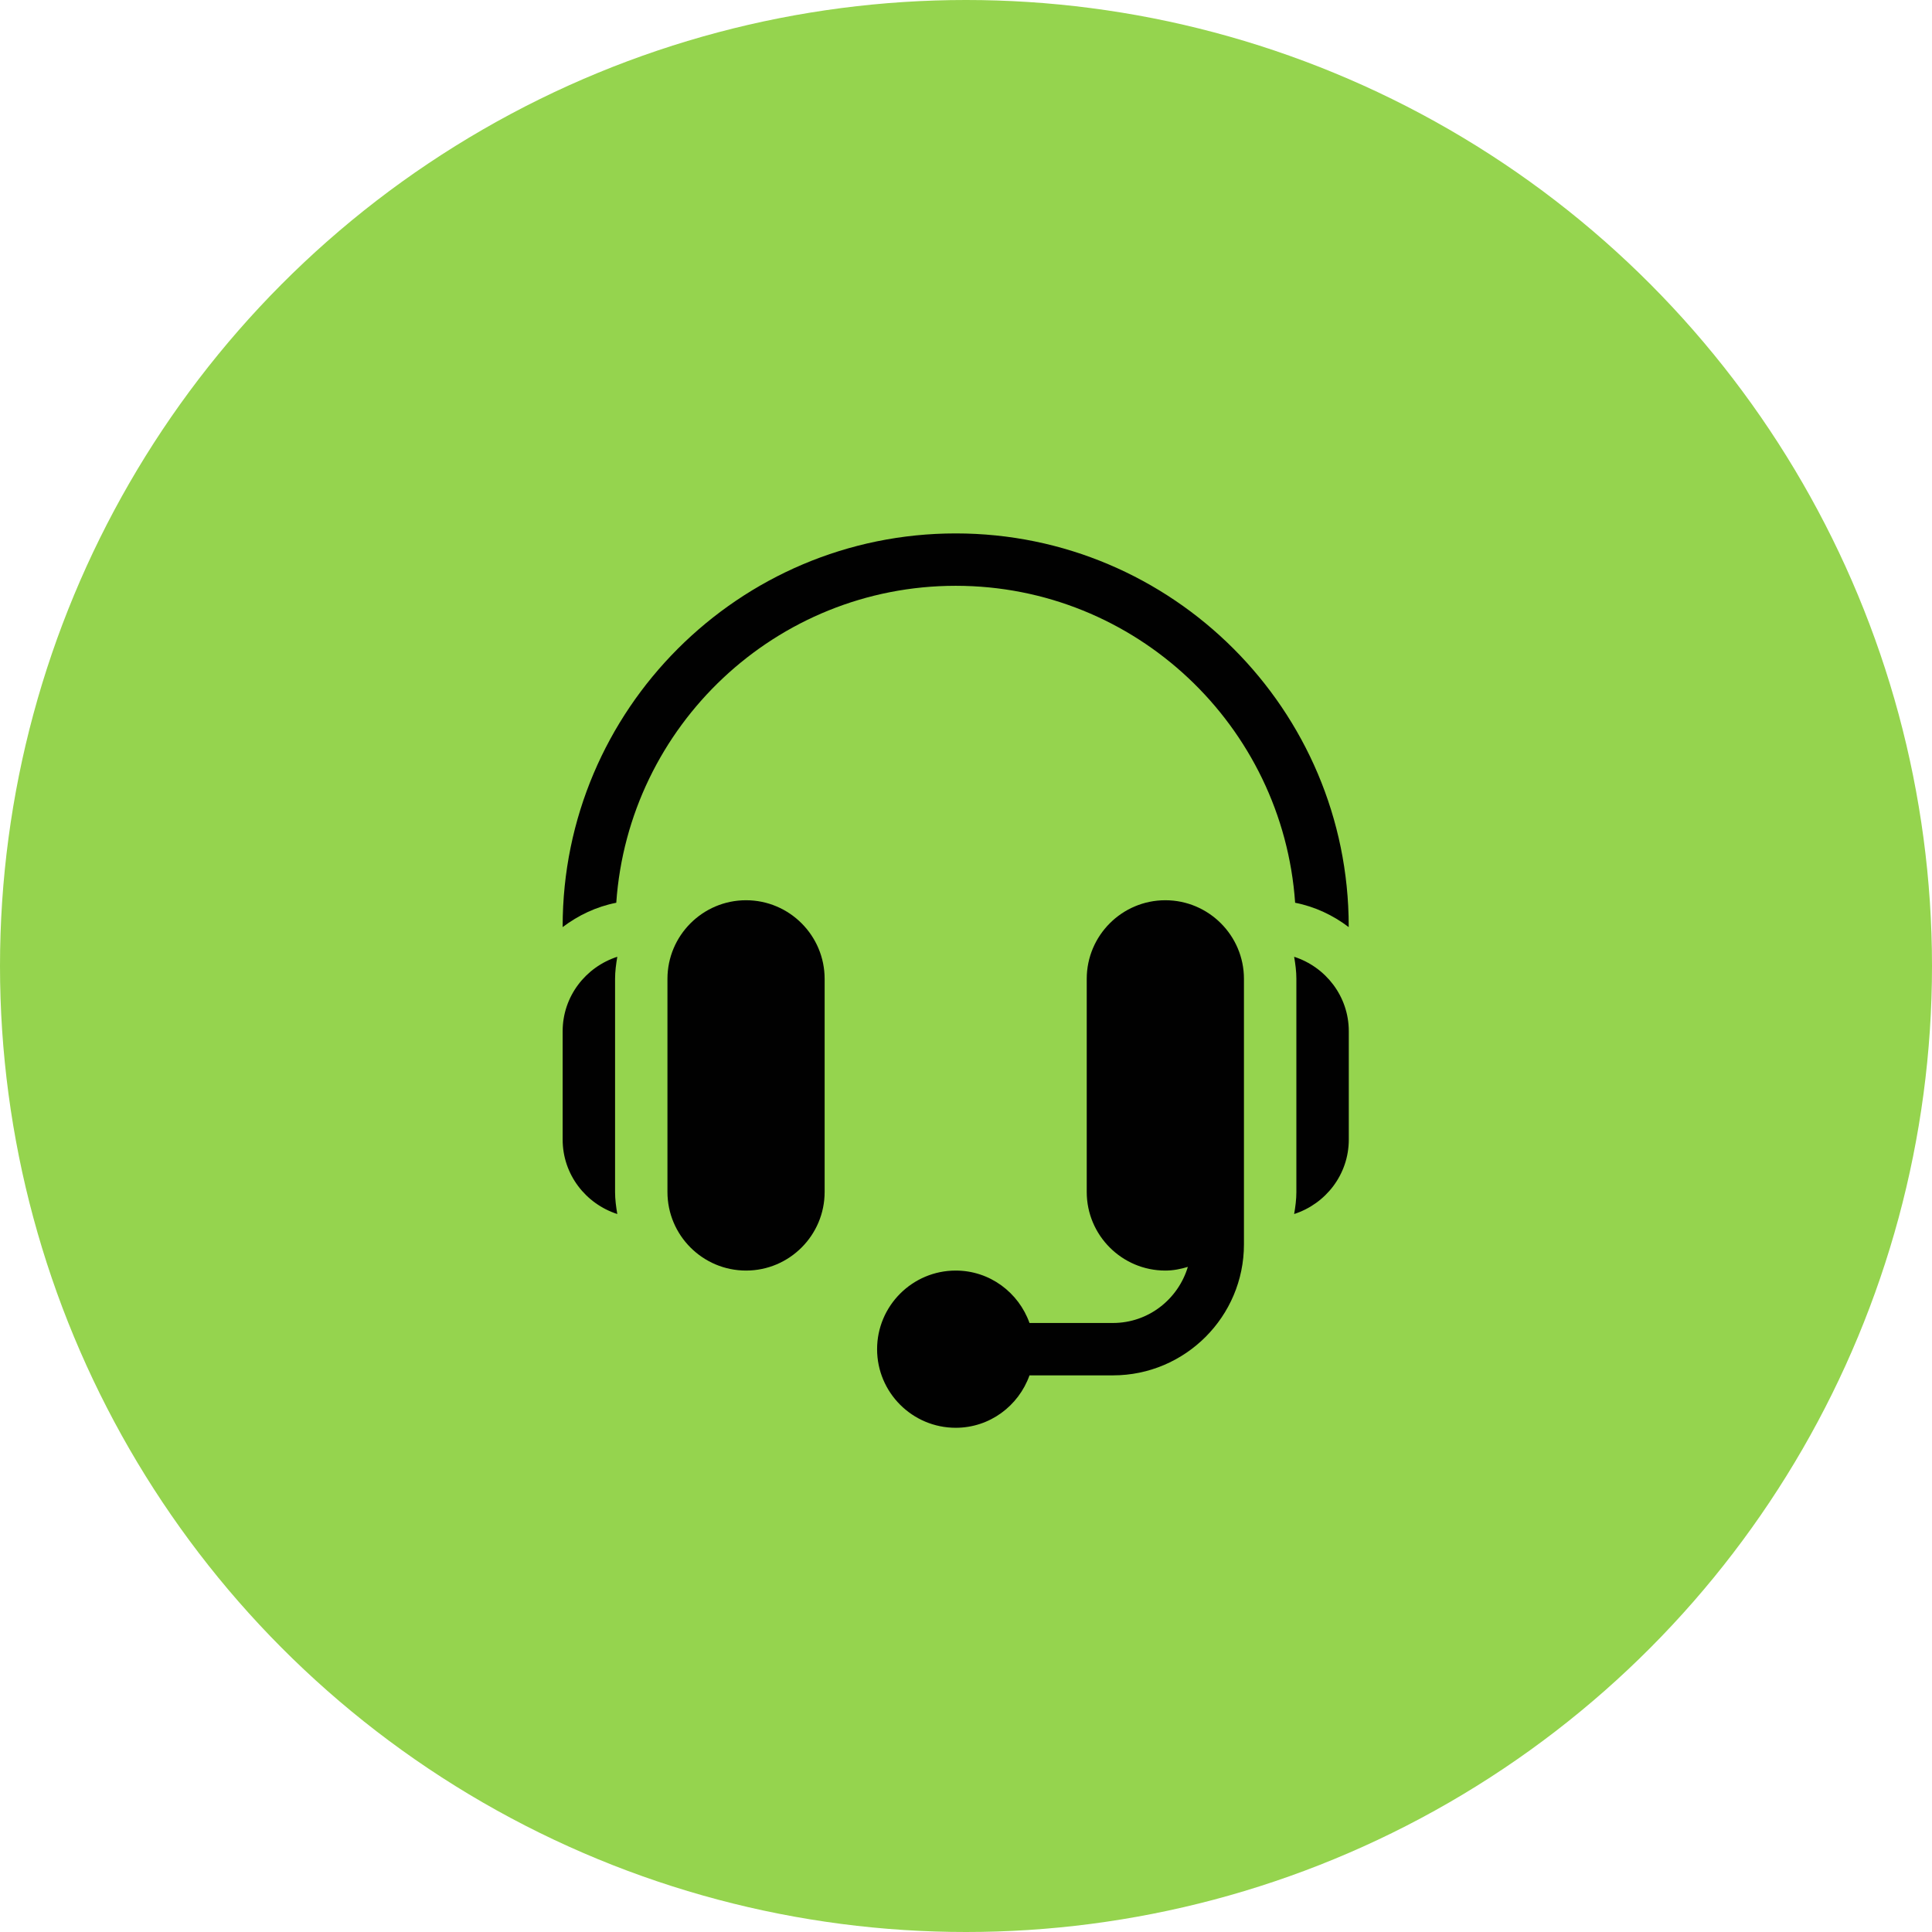
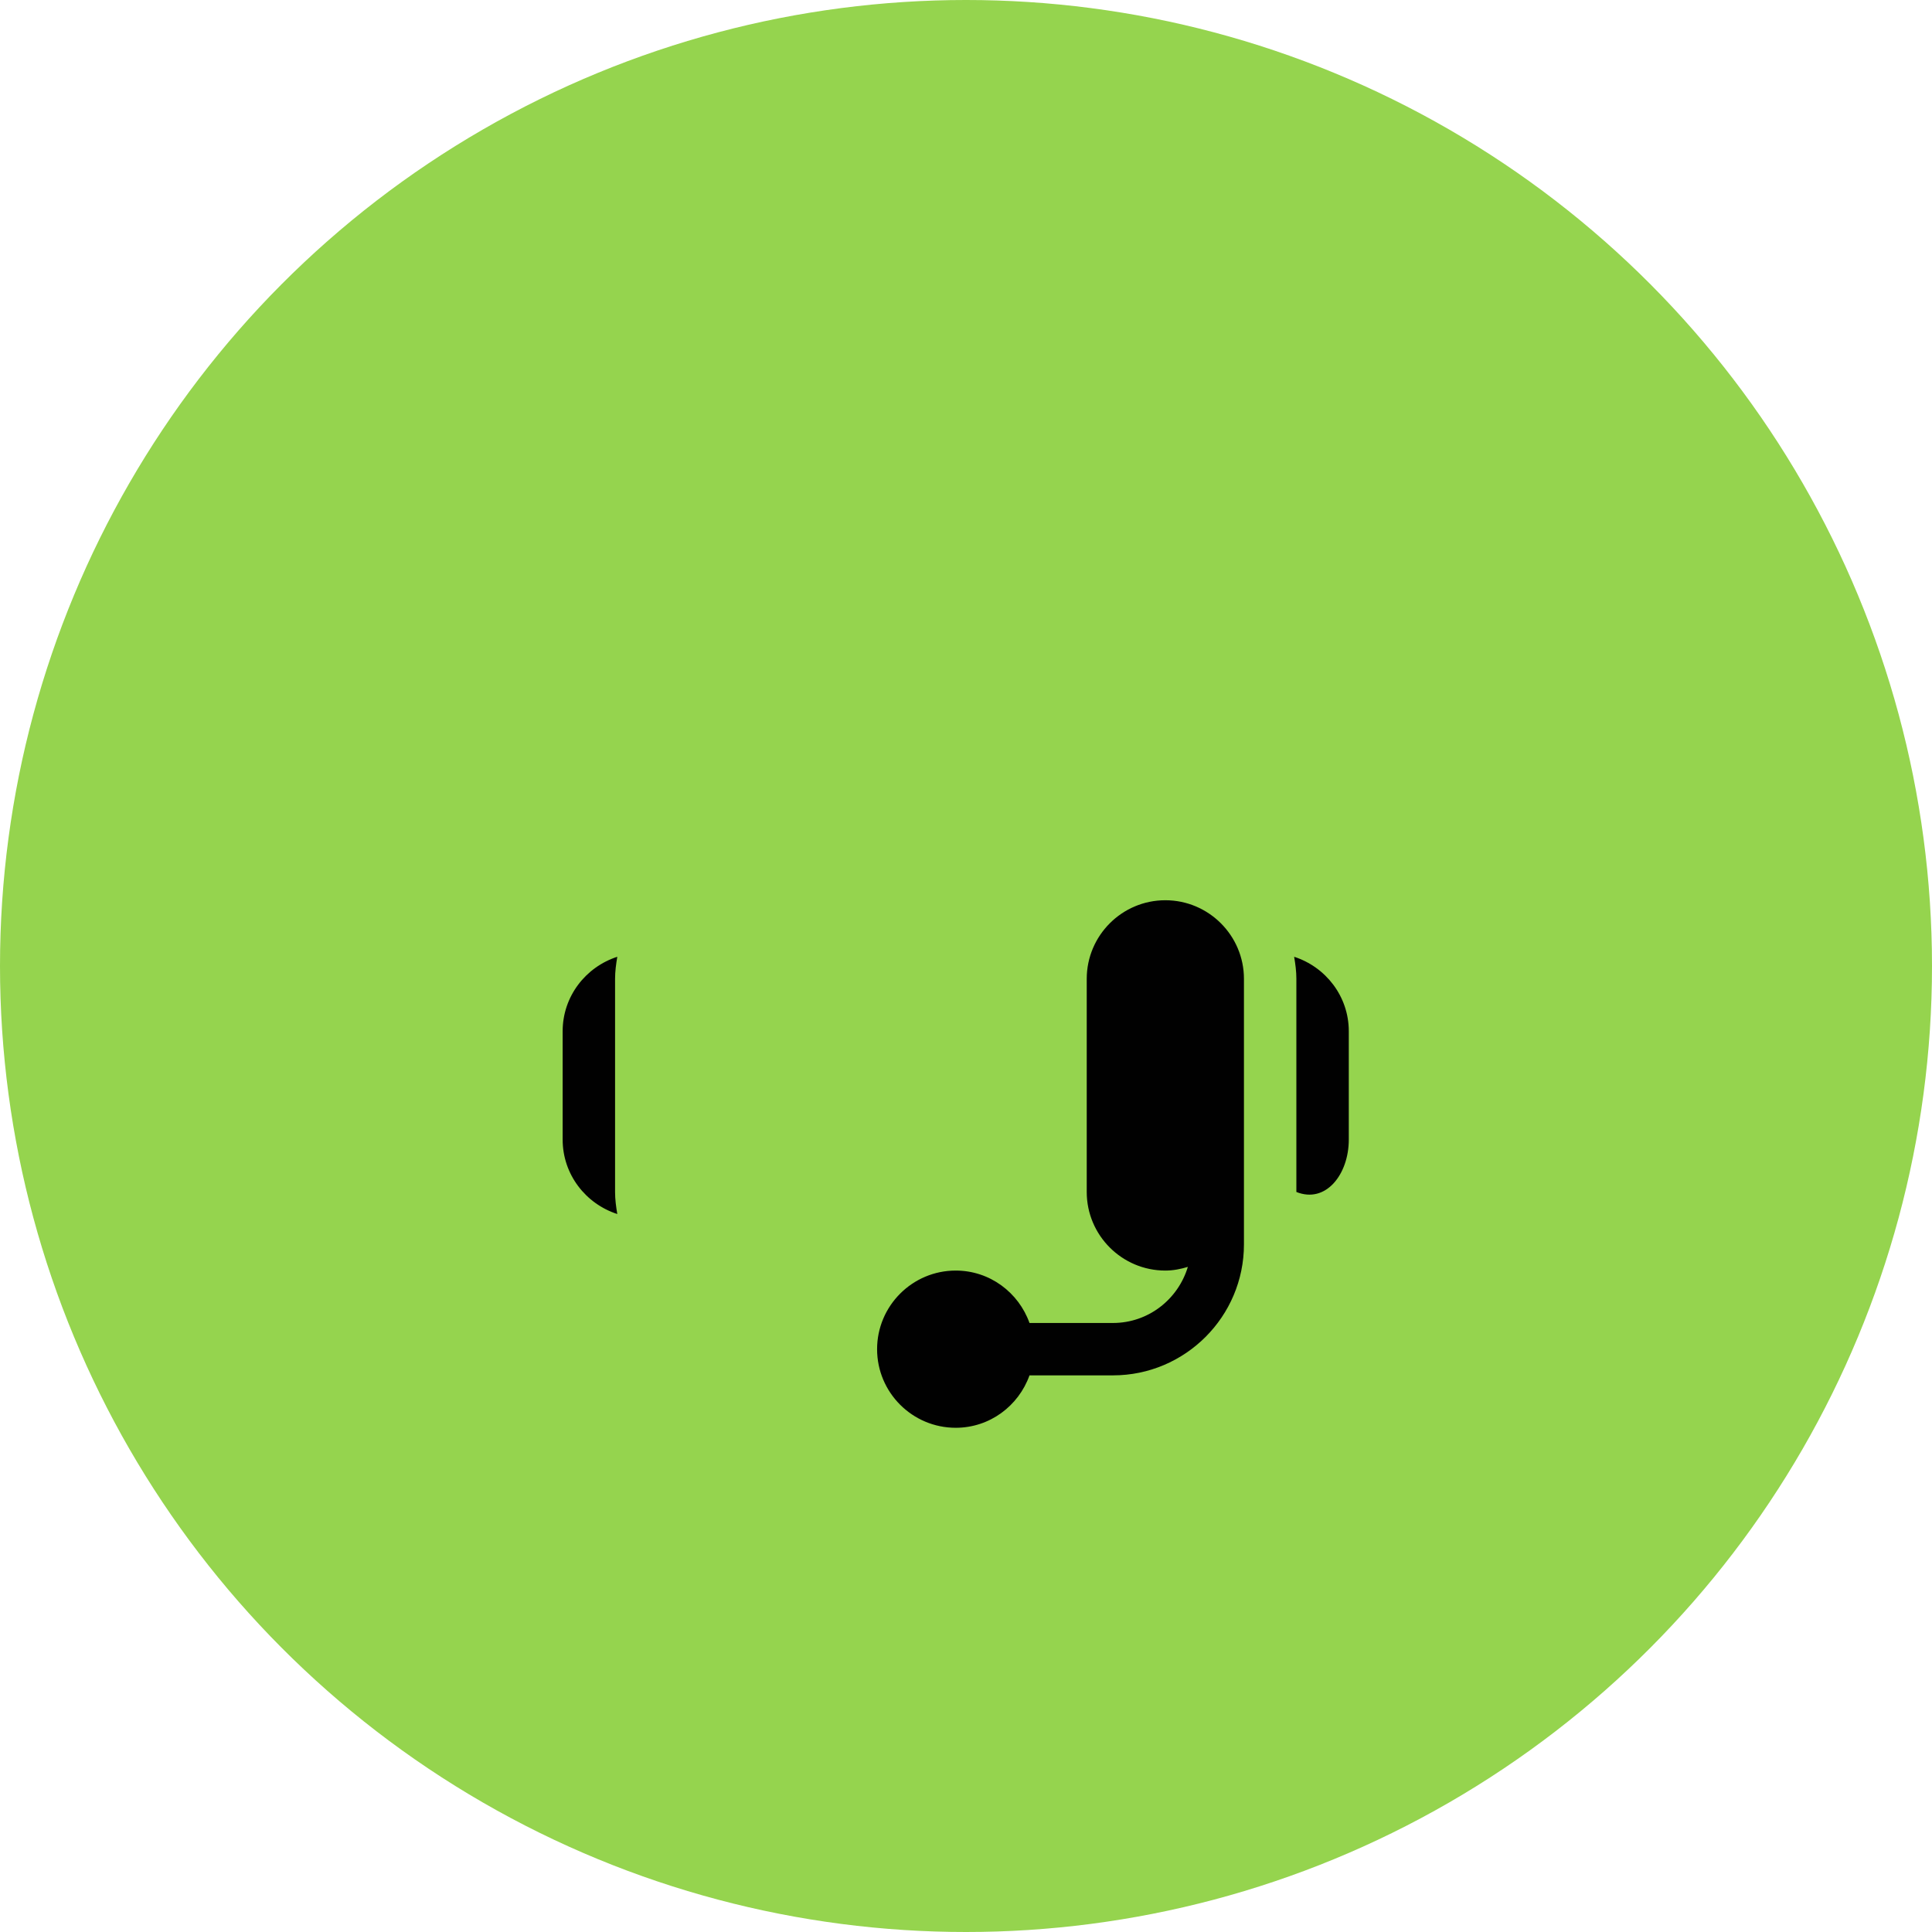
<svg xmlns="http://www.w3.org/2000/svg" width="53" height="53" viewBox="0 0 53 53" fill="none">
  <circle cx="26.5" cy="26.5" r="26.5" fill="#95D44E" />
-   <path d="M20.466 24.696C19.277 24.696 18.31 25.664 18.31 26.853V32.699C18.31 33.888 19.277 34.855 20.466 34.855C21.655 34.855 22.622 33.888 22.622 32.699V26.853C22.622 25.664 21.655 24.696 20.466 24.696Z" fill="#010101" />
  <path d="M16.873 26.853C16.873 26.645 16.901 26.445 16.934 26.247C16.068 26.527 15.435 27.332 15.435 28.29V31.261C15.435 32.22 16.068 33.024 16.934 33.304C16.901 33.107 16.873 32.906 16.873 32.699V26.853Z" fill="#010101" />
  <path d="M31.968 24.696C30.779 24.696 29.812 25.664 29.812 26.853V32.699C29.812 33.888 30.779 34.855 31.968 34.855C32.184 34.855 32.389 34.814 32.586 34.754C32.319 35.641 31.504 36.293 30.531 36.293H28.242C27.944 35.458 27.154 34.855 26.218 34.855C25.029 34.855 24.061 35.823 24.061 37.012C24.061 38.201 25.029 39.168 26.218 39.168C27.154 39.168 27.944 38.565 28.242 37.73H30.531C32.512 37.73 34.125 36.118 34.125 34.136V32.699V26.853C34.125 25.664 33.157 24.696 31.968 24.696Z" fill="#010101" />
-   <path d="M35.502 26.247C35.536 26.445 35.563 26.645 35.563 26.853V32.699C35.563 32.906 35.536 33.107 35.502 33.304C36.368 33.024 37.001 32.22 37.001 31.261V28.29C37.001 27.332 36.368 26.527 35.502 26.247Z" fill="#010101" />
-   <path d="M26.218 14.633C20.272 14.633 15.435 19.469 15.435 25.415V25.433C15.864 25.109 16.359 24.872 16.906 24.765C17.242 19.916 21.284 16.07 26.218 16.07C31.151 16.07 35.193 19.916 35.529 24.765C36.076 24.872 36.571 25.109 36.999 25.433V25.415C36.999 19.469 32.163 14.633 26.218 14.633Z" fill="#010101" />
+   <path d="M35.502 26.247C35.536 26.445 35.563 26.645 35.563 26.853V32.699C36.368 33.024 37.001 32.22 37.001 31.261V28.29C37.001 27.332 36.368 26.527 35.502 26.247Z" fill="#010101" />
</svg>